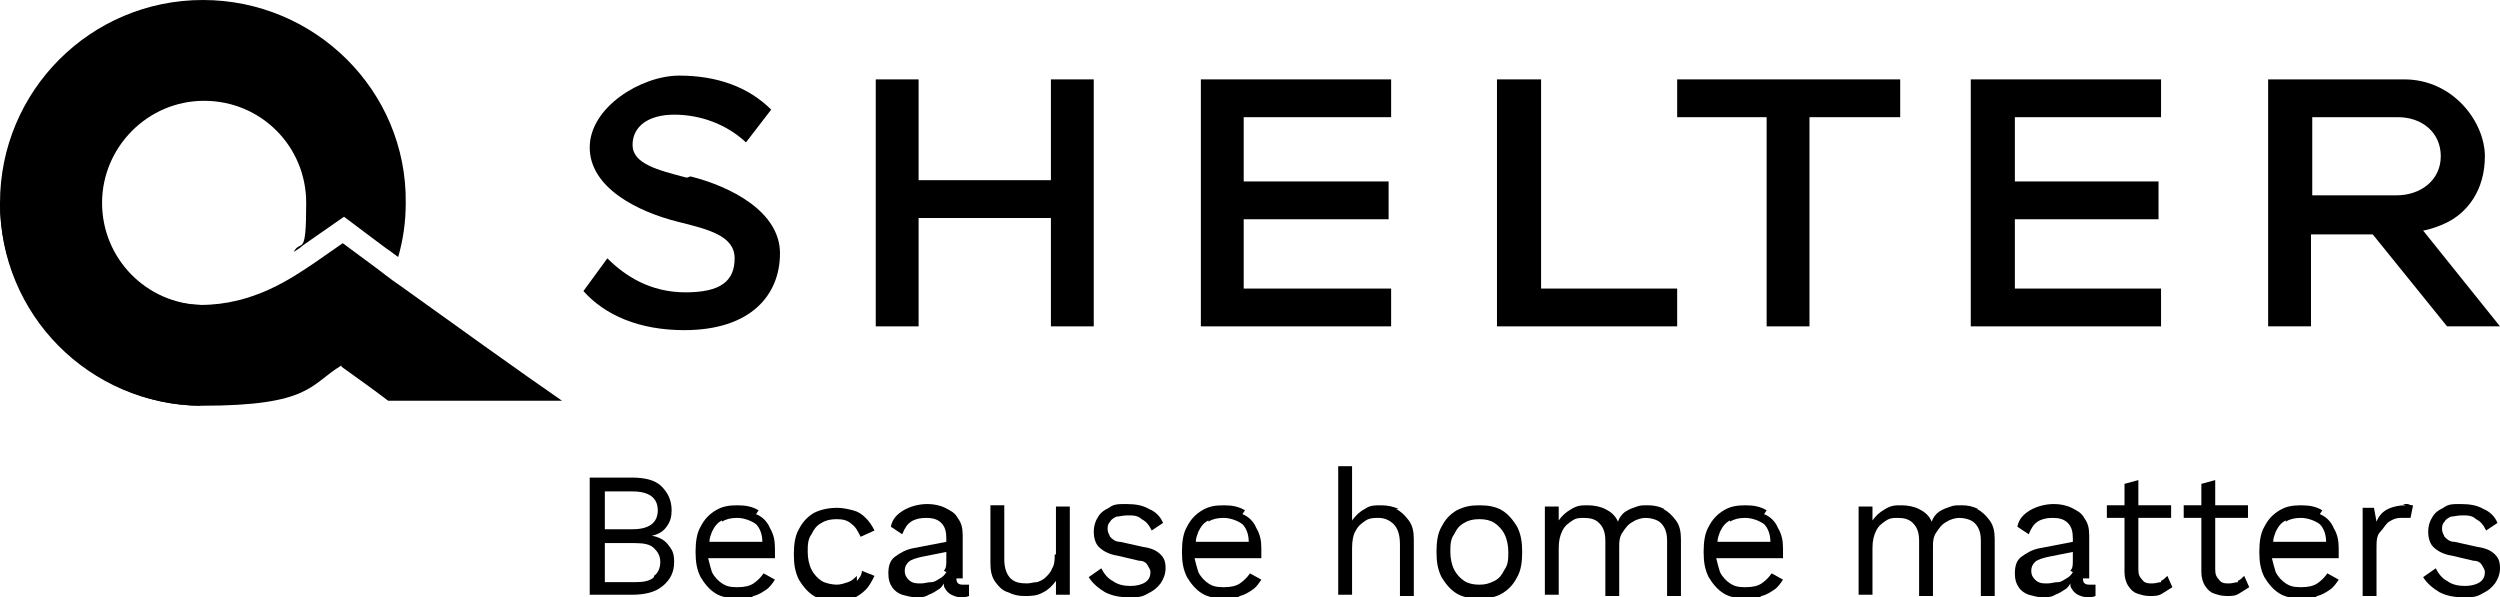
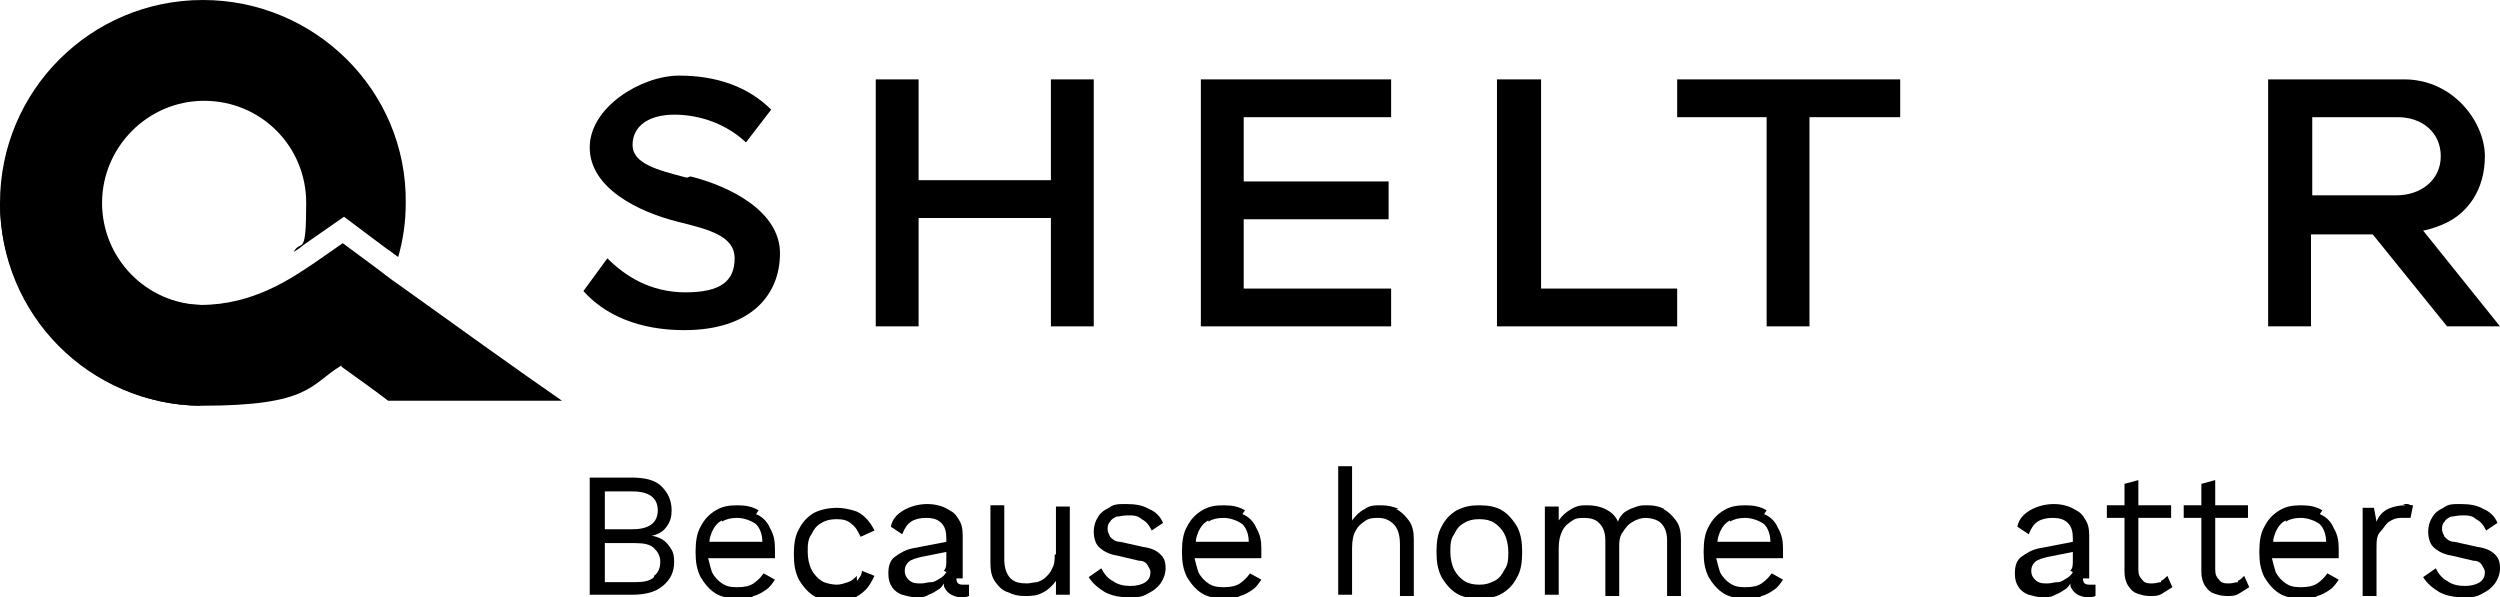
<svg xmlns="http://www.w3.org/2000/svg" id="Layer_1" viewBox="0 0 198.4 47.4">
  <g>
    <path d="M51.8,42.5h0c.5-.1.9-.4,1.1-.7.3-.4.4-.8.4-1.3,0-.8-.3-1.4-.8-1.9s-1.3-.7-2.4-.7h-3.3v9.3h3.3c1.1,0,1.9-.2,2.5-.7s.9-1.1.9-1.9-.2-1-.5-1.4c-.3-.4-.8-.6-1.3-.7ZM48,39h2.2c1.3,0,2,.5,2,1.5s-.7,1.5-2,1.5h-2.2v-3ZM51.9,45.8c-.3.3-.8.4-1.5.4h-2.4v-3.1h2.4c.7,0,1.2.1,1.5.4.3.3.5.6.5,1.1s-.2.9-.5,1.1Z" />
    <path d="M60.2,40.5c-.5-.3-1-.4-1.7-.4s-1.2.1-1.7.4c-.5.3-.9.7-1.2,1.3-.3.5-.4,1.2-.4,2s.1,1.4.4,2c.3.5.7,1,1.2,1.3.5.3,1.1.4,1.8.4s.9,0,1.2-.2c.4-.1.7-.3,1-.5s.5-.5.7-.8l-.9-.5c-.2.3-.5.6-.8.8-.3.2-.7.3-1.3.3s-.9-.1-1.2-.3-.6-.5-.8-.9c-.1-.3-.2-.7-.3-1.1h5.3c0-.1,0-.2,0-.4,0-.1,0-.3,0-.4,0-.6-.1-1.1-.4-1.6-.2-.5-.6-.9-1.1-1.1ZM57.3,41.4c.3-.2.7-.3,1.2-.3s1.1.2,1.5.5c.3.3.5.8.5,1.4h-4.2c0-.3.1-.5.2-.8.2-.4.4-.7.8-.9Z" />
    <path d="M68,45.7c-.2.2-.4.4-.7.5-.3.1-.6.2-.9.2s-.9-.1-1.2-.3c-.3-.2-.6-.5-.8-.9-.2-.4-.3-.9-.3-1.4s0-1,.3-1.4c.2-.4.4-.7.8-.9.3-.2.7-.3,1.2-.3s.9.1,1.2.4c.3.2.5.6.7,1l1.1-.5c-.2-.4-.4-.7-.7-1-.3-.3-.6-.5-1-.6-.4-.1-.8-.2-1.3-.2s-1.2.1-1.8.4c-.5.3-.9.7-1.2,1.3-.3.5-.4,1.2-.4,2s.1,1.4.4,2c.3.5.7,1,1.2,1.3.5.3,1.1.4,1.8.4s.9,0,1.3-.2c.4-.2.7-.4,1-.7s.5-.7.7-1.1l-1-.4c0,.3-.2.6-.4.8Z" />
    <path d="M76.4,45.9v-3.4c0-.6-.1-1-.4-1.4-.2-.4-.6-.6-1-.8-.4-.2-.9-.3-1.4-.3-.7,0-1.4.2-1.9.5-.5.3-.9.7-1,1.3l.9.6c.2-.5.4-.8.7-1,.3-.2.7-.3,1.2-.3s.9.1,1.2.4c.3.3.4.7.4,1.2v.3l-2.6.5c-.6.1-1.1.4-1.5.7-.4.3-.5.8-.5,1.3s.1.8.3,1.1c.2.3.5.5.8.6.4.1.7.2,1.1.2s.7,0,1-.2c.3-.1.6-.3.9-.5.1-.1.2-.2.3-.4,0,.1,0,.3.1.4.1.2.3.4.5.5.2.1.5.2.7.2s.5,0,.7-.1v-.9c-.1,0-.3,0-.5,0-.4,0-.5-.2-.5-.5ZM75.1,45.4c-.1.2-.3.4-.5.5-.2.1-.4.3-.7.3s-.5.1-.8.1c-.4,0-.7,0-1-.3-.2-.2-.3-.4-.3-.7s.1-.5.3-.7c.2-.2.6-.3,1-.4l2-.4v.7c0,.3,0,.6-.2.8Z" />
    <path d="M83.7,44c0,.4,0,.8-.2,1.1-.1.3-.3.5-.5.7-.2.2-.4.3-.7.4-.3,0-.5.1-.8.1-.6,0-1-.1-1.3-.4-.3-.3-.5-.8-.5-1.5v-4.3h-1.1v4.6c0,.6.1,1.1.4,1.5s.6.7,1,.8c.4.2.8.3,1.3.3s1,0,1.5-.3c.4-.2.7-.5,1-.9v1.1h1.1v-7h-1.1v3.8Z" />
    <path d="M90.7,43.4l-1.8-.4c-.4,0-.6-.2-.8-.4-.1-.2-.2-.4-.2-.6s0-.4.2-.6c.1-.2.3-.3.5-.4.2,0,.5-.1.9-.1s.8,0,1.1.3c.4.2.6.5.8.9l.9-.6c-.2-.5-.6-.9-1.1-1.1-.5-.3-1.1-.4-1.8-.4s-1,0-1.4.3c-.4.2-.7.4-.9.8-.2.3-.3.7-.3,1.1s.1.9.4,1.2.8.6,1.5.7l1.7.4c.4,0,.6.2.7.4.1.2.2.3.2.5,0,.3-.1.6-.4.8-.3.2-.7.3-1.2.3s-1-.1-1.4-.4c-.4-.2-.7-.6-.9-1l-1,.7c.3.5.8.9,1.3,1.2.6.3,1.2.4,1.9.4s1,0,1.5-.3c.4-.2.7-.4,1-.8.2-.3.4-.7.4-1.2s-.1-.8-.4-1.1-.7-.5-1.4-.6Z" />
    <path d="M98.8,40.5c-.5-.3-1-.4-1.7-.4s-1.2.1-1.7.4c-.5.3-.9.7-1.2,1.3-.3.5-.4,1.2-.4,2s.1,1.4.4,2c.3.5.7,1,1.2,1.3.5.3,1.1.4,1.8.4s.9,0,1.2-.2c.4-.1.7-.3,1-.5s.5-.5.7-.8l-.9-.5c-.2.3-.5.6-.8.8-.3.2-.7.3-1.3.3s-.9-.1-1.2-.3-.6-.5-.8-.9c-.1-.3-.2-.7-.3-1.1h5.3c0-.1,0-.2,0-.4,0-.1,0-.3,0-.4,0-.6-.1-1.1-.4-1.6-.2-.5-.6-.9-1.1-1.1ZM95.9,41.4c.3-.2.7-.3,1.2-.3s1.1.2,1.5.5c.3.3.5.8.5,1.4h-4.2c0-.3.1-.5.2-.8.2-.4.4-.7.8-.9Z" />
    <path d="M111,40.4c-.4-.2-.9-.3-1.4-.3s-.9,0-1.3.3c-.4.2-.7.5-1,.9v-4.3h-1.1v10.2h1.1v-3.7c0-.6.1-1.1.3-1.4.2-.4.5-.6.8-.8.3-.2.7-.2,1-.2.5,0,.9.2,1.2.5.3.3.5.8.5,1.6v4.1h1.1v-4.5c0-.6-.1-1.1-.4-1.5s-.6-.7-1-.9Z" />
    <path d="M119.2,40.5c-.5-.3-1.1-.4-1.8-.4s-1.2.1-1.8.4c-.5.3-.9.7-1.2,1.3-.3.5-.4,1.2-.4,2s.1,1.4.4,2c.3.5.7,1,1.2,1.3.5.3,1.1.4,1.8.4s1.3-.1,1.8-.4c.5-.3.9-.7,1.2-1.3.3-.5.4-1.2.4-2s-.1-1.4-.4-2c-.3-.5-.7-1-1.2-1.3ZM119.4,45.2c-.2.4-.4.7-.8.9s-.7.3-1.2.3-.9-.1-1.2-.3c-.3-.2-.6-.5-.8-.9-.2-.4-.3-.9-.3-1.4s0-1,.3-1.4c.2-.4.4-.7.8-.9.3-.2.7-.3,1.2-.3s.9.1,1.2.3c.3.2.6.5.8.9.2.4.3.9.3,1.4s0,1-.3,1.4Z" />
    <path d="M132.1,40.4c-.4-.2-.8-.3-1.3-.3s-.6,0-.9.1-.6.2-.9.4c-.3.2-.5.5-.6.8-.2-.5-.6-.8-1-1s-.9-.3-1.4-.3-.8,0-1.3.3-.7.5-1,.9v-1.1h-1.1v7h1.1v-3.7c0-.6.1-1,.3-1.4.2-.4.5-.6.8-.8.3-.2.6-.2.9-.2.5,0,.9.1,1.2.4.3.3.5.7.5,1.4v4.4h1.1v-3.8c0-.5,0-.9.3-1.3.2-.3.4-.6.8-.8.3-.2.7-.3,1-.3s.9.1,1.2.4.5.7.5,1.4v4.4h1.1v-4.5c0-.6-.1-1.1-.4-1.5s-.6-.7-1-.9Z" />
    <path d="M140.2,40.5c-.5-.3-1-.4-1.7-.4s-1.2.1-1.7.4c-.5.3-.9.7-1.2,1.3-.3.5-.4,1.2-.4,2s.1,1.4.4,2c.3.5.7,1,1.2,1.3.5.3,1.1.4,1.8.4s.9,0,1.2-.2c.4-.1.7-.3,1-.5s.5-.5.7-.8l-.9-.5c-.2.3-.5.6-.8.8-.3.2-.7.3-1.3.3s-.9-.1-1.2-.3-.6-.5-.8-.9c-.1-.3-.2-.7-.3-1.1h5.3c0-.1,0-.2,0-.4,0-.1,0-.3,0-.4,0-.6-.1-1.1-.4-1.6-.2-.5-.6-.9-1.1-1.1ZM137.3,41.4c.3-.2.7-.3,1.2-.3s1.1.2,1.5.5c.3.3.5.8.5,1.4h-4.2c0-.3.1-.5.2-.8.2-.4.4-.7.8-.9Z" />
-     <path d="M157,40.4c-.4-.2-.8-.3-1.3-.3s-.6,0-.9.1-.6.2-.9.4c-.3.2-.5.5-.6.8-.2-.5-.6-.8-1-1s-.9-.3-1.4-.3-.8,0-1.3.3-.7.5-1,.9v-1.1h-1.1v7h1.1v-3.7c0-.6.1-1,.3-1.4.2-.4.5-.6.8-.8.3-.2.6-.2.9-.2.5,0,.9.1,1.2.4.3.3.5.7.5,1.4v4.4h1.1v-3.8c0-.5,0-.9.3-1.3.2-.3.4-.6.8-.8.3-.2.7-.3,1-.3s.9.1,1.2.4.5.7.5,1.4v4.4h1.1v-4.5c0-.6-.1-1.1-.4-1.5s-.6-.7-1-.9Z" />
    <path d="M165.8,45.9v-3.4c0-.6-.1-1-.4-1.4-.2-.4-.6-.6-1-.8-.4-.2-.9-.3-1.4-.3-.7,0-1.4.2-1.9.5-.5.3-.9.7-1,1.3l.9.6c.2-.5.4-.8.7-1,.3-.2.7-.3,1.2-.3s.9.1,1.2.4c.3.3.4.7.4,1.2v.3l-2.6.5c-.6.1-1.1.4-1.5.7-.4.3-.5.8-.5,1.3s.1.8.3,1.1c.2.3.5.5.8.6.4.1.7.2,1.1.2s.7,0,1-.2c.3-.1.6-.3.9-.5.1-.1.2-.2.3-.4,0,.1,0,.3.1.4.1.2.3.4.5.5.2.1.5.2.7.2s.5,0,.7-.1v-.9c-.1,0-.3,0-.5,0-.4,0-.5-.2-.5-.5ZM164.5,45.4c-.1.2-.3.4-.5.5-.2.1-.4.3-.7.3s-.5.1-.8.1c-.4,0-.7,0-1-.3-.2-.2-.3-.4-.3-.7s.1-.5.3-.7c.2-.2.6-.3,1-.4l2-.4v.7c0,.3,0,.6-.2.8Z" />
    <path d="M171.5,46.2c-.2,0-.4.1-.7.1s-.6,0-.8-.3c-.2-.2-.3-.4-.3-.8v-4.1h2.6v-1h-2.6v-2l-1.1.3v1.7h-1.4v1h1.4v4.3c0,.4.1.8.3,1.1.2.3.4.5.7.6s.6.2,1,.2.7,0,1-.2.5-.3.8-.5l-.4-.9c-.2.2-.3.3-.5.4Z" />
    <path d="M177.6,46.2c-.2,0-.4.1-.7.1s-.6,0-.8-.3c-.2-.2-.3-.4-.3-.8v-4.1h2.6v-1h-2.6v-2l-1.1.3v1.7h-1.4v1h1.4v4.3c0,.4.1.8.3,1.1.2.3.4.5.7.6s.6.2,1,.2.7,0,1-.2.5-.3.8-.5l-.4-.9c-.2.2-.3.3-.5.4Z" />
    <path d="M184.3,40.5c-.5-.3-1-.4-1.7-.4s-1.2.1-1.7.4c-.5.3-.9.7-1.2,1.3-.3.5-.4,1.2-.4,2s.1,1.4.4,2c.3.5.7,1,1.2,1.3.5.3,1.1.4,1.8.4s.9,0,1.2-.2c.4-.1.7-.3,1-.5s.5-.5.7-.8l-.9-.5c-.2.3-.5.6-.8.8-.3.2-.7.3-1.3.3s-.9-.1-1.2-.3-.6-.5-.8-.9c-.1-.3-.2-.7-.3-1.1h5.3c0-.1,0-.2,0-.4,0-.1,0-.3,0-.4,0-.6-.1-1.1-.4-1.6-.2-.5-.6-.9-1.1-1.1ZM181.4,41.4c.3-.2.7-.3,1.2-.3s1.1.2,1.5.5c.3.3.5.8.5,1.4h-4.2c0-.3.1-.5.2-.8.2-.4.4-.7.8-.9Z" />
    <path d="M190.9,40.1c-.5,0-1,.1-1.4.3-.4.2-.7.5-.9,1l-.2-1.1h-.9v7h1.1v-3.8c0-.5,0-1,.3-1.3s.4-.6.7-.8c.3-.2.6-.3.9-.3s.4,0,.5,0c.1,0,.2,0,.3,0l.2-1c-.1,0-.2,0-.4-.1-.1,0-.3,0-.4,0Z" />
    <path d="M196.6,43.4l-1.8-.4c-.4,0-.6-.2-.8-.4-.1-.2-.2-.4-.2-.6s0-.4.2-.6c.1-.2.3-.3.5-.4.2,0,.5-.1.9-.1s.8,0,1.1.3c.4.2.6.5.8.9l.9-.6c-.2-.5-.6-.9-1.1-1.1-.5-.3-1.1-.4-1.8-.4s-1,0-1.4.3c-.4.2-.7.4-.9.8-.2.3-.3.7-.3,1.1s.1.9.4,1.2.8.6,1.5.7l1.7.4c.4,0,.6.2.7.4.1.2.2.3.2.5,0,.3-.1.6-.4.8-.3.2-.7.3-1.2.3s-1-.1-1.4-.4c-.4-.2-.7-.6-.9-1l-1,.7c.3.5.8.9,1.3,1.2.6.3,1.2.4,1.9.4s1,0,1.5-.3c.4-.2.7-.4,1-.8.2-.3.4-.7.4-1.2s-.1-.8-.4-1.1-.7-.5-1.4-.6Z" />
  </g>
  <g>
    <g>
      <path d="M54.5,14.1c-2.3-.6-4.3-1.1-4.3-2.6s1.3-2.4,3.3-2.4,4.1.7,5.7,2.2l2-2.6c-1.8-1.8-4.3-2.7-7.3-2.7s-7.1,2.5-7.1,5.7,3.8,5.1,7,5.9c2.4.6,4.5,1.1,4.5,2.9s-1.1,2.7-3.9,2.7-4.8-1.3-6.2-2.7l-1.9,2.6c1.7,1.9,4.4,3.1,8,3.1,5.3,0,7.6-2.8,7.6-6.1s-3.9-5.3-7.1-6.1Z" />
      <polygon points="83.4 14.3 72.9 14.3 72.9 6.3 69.5 6.3 69.5 25.9 72.9 25.9 72.9 17.3 83.4 17.3 83.4 25.9 86.8 25.9 86.8 6.3 83.4 6.3 83.4 14.3" />
      <polygon points="95.3 25.9 110.4 25.9 110.4 22.9 98.7 22.9 98.7 17.4 110.2 17.4 110.2 14.4 98.7 14.4 98.7 9.3 110.4 9.3 110.4 6.3 95.3 6.3 95.3 25.9" />
      <polygon points="122.3 6.3 118.8 6.3 118.8 25.9 133.1 25.9 133.1 22.9 122.3 22.9 122.3 6.3" />
      <polygon points="133.1 9.3 140.2 9.3 140.2 25.9 143.6 25.9 143.6 9.3 150.8 9.3 150.8 6.3 133.1 6.3 133.1 9.3" />
-       <polygon points="156.4 25.9 171.5 25.9 171.5 22.9 159.9 22.9 159.9 17.4 171.3 17.4 171.3 14.4 159.9 14.4 159.9 9.3 171.5 9.3 171.5 6.3 156.4 6.3 156.4 25.9" />
      <path d="M198.4,25.9l-6.1-7.6c.6-.1,1.4-.4,1.8-.6,1.7-.8,3.1-2.6,3.1-5.3s-2.5-6.1-6.4-6.1h-10.8v19.6h3.4v-7.3h4.9l5.9,7.3h4.2ZM183.4,9.3h6.9c1.9,0,3.4,1.2,3.4,3.1s-1.6,3.1-3.5,3.1h-6.7v-6.2Z" />
    </g>
    <g>
      <path d="M16,24.2c-4.4-.1-7.9-3.7-7.9-8.1s3.6-8.1,8.1-8.1,8.1,3.6,8.1,8.1-.4,2.8-1,3.9c.3-.2.5-.3.7-.5l3.3-2.3,3.2,2.4c.3.2.7.5,1.1.8.4-1.4.6-2.8.6-4.3C32.3,7.2,25,0,16.1,0S0,7.2,0,16.1s7.1,16,15.9,16.1v-8Z" />
      <path d="M27.1,29.1c1.1.8,2.4,1.7,3.7,2.7h13.8c-3.2-2.2-8.9-6.3-12.8-9.1-.9-.6-1.6-1.2-2.3-1.7l-2.3-1.7-2.3,1.6c-1.8,1.2-4.8,3.3-9,3.3s-7.9-3.7-7.9-8.1H0c0,8.7,7.3,16.1,16,16.1s8.6-1.7,11.1-3.2c0,0,0,0,0,0Z" />
    </g>
  </g>
</svg>